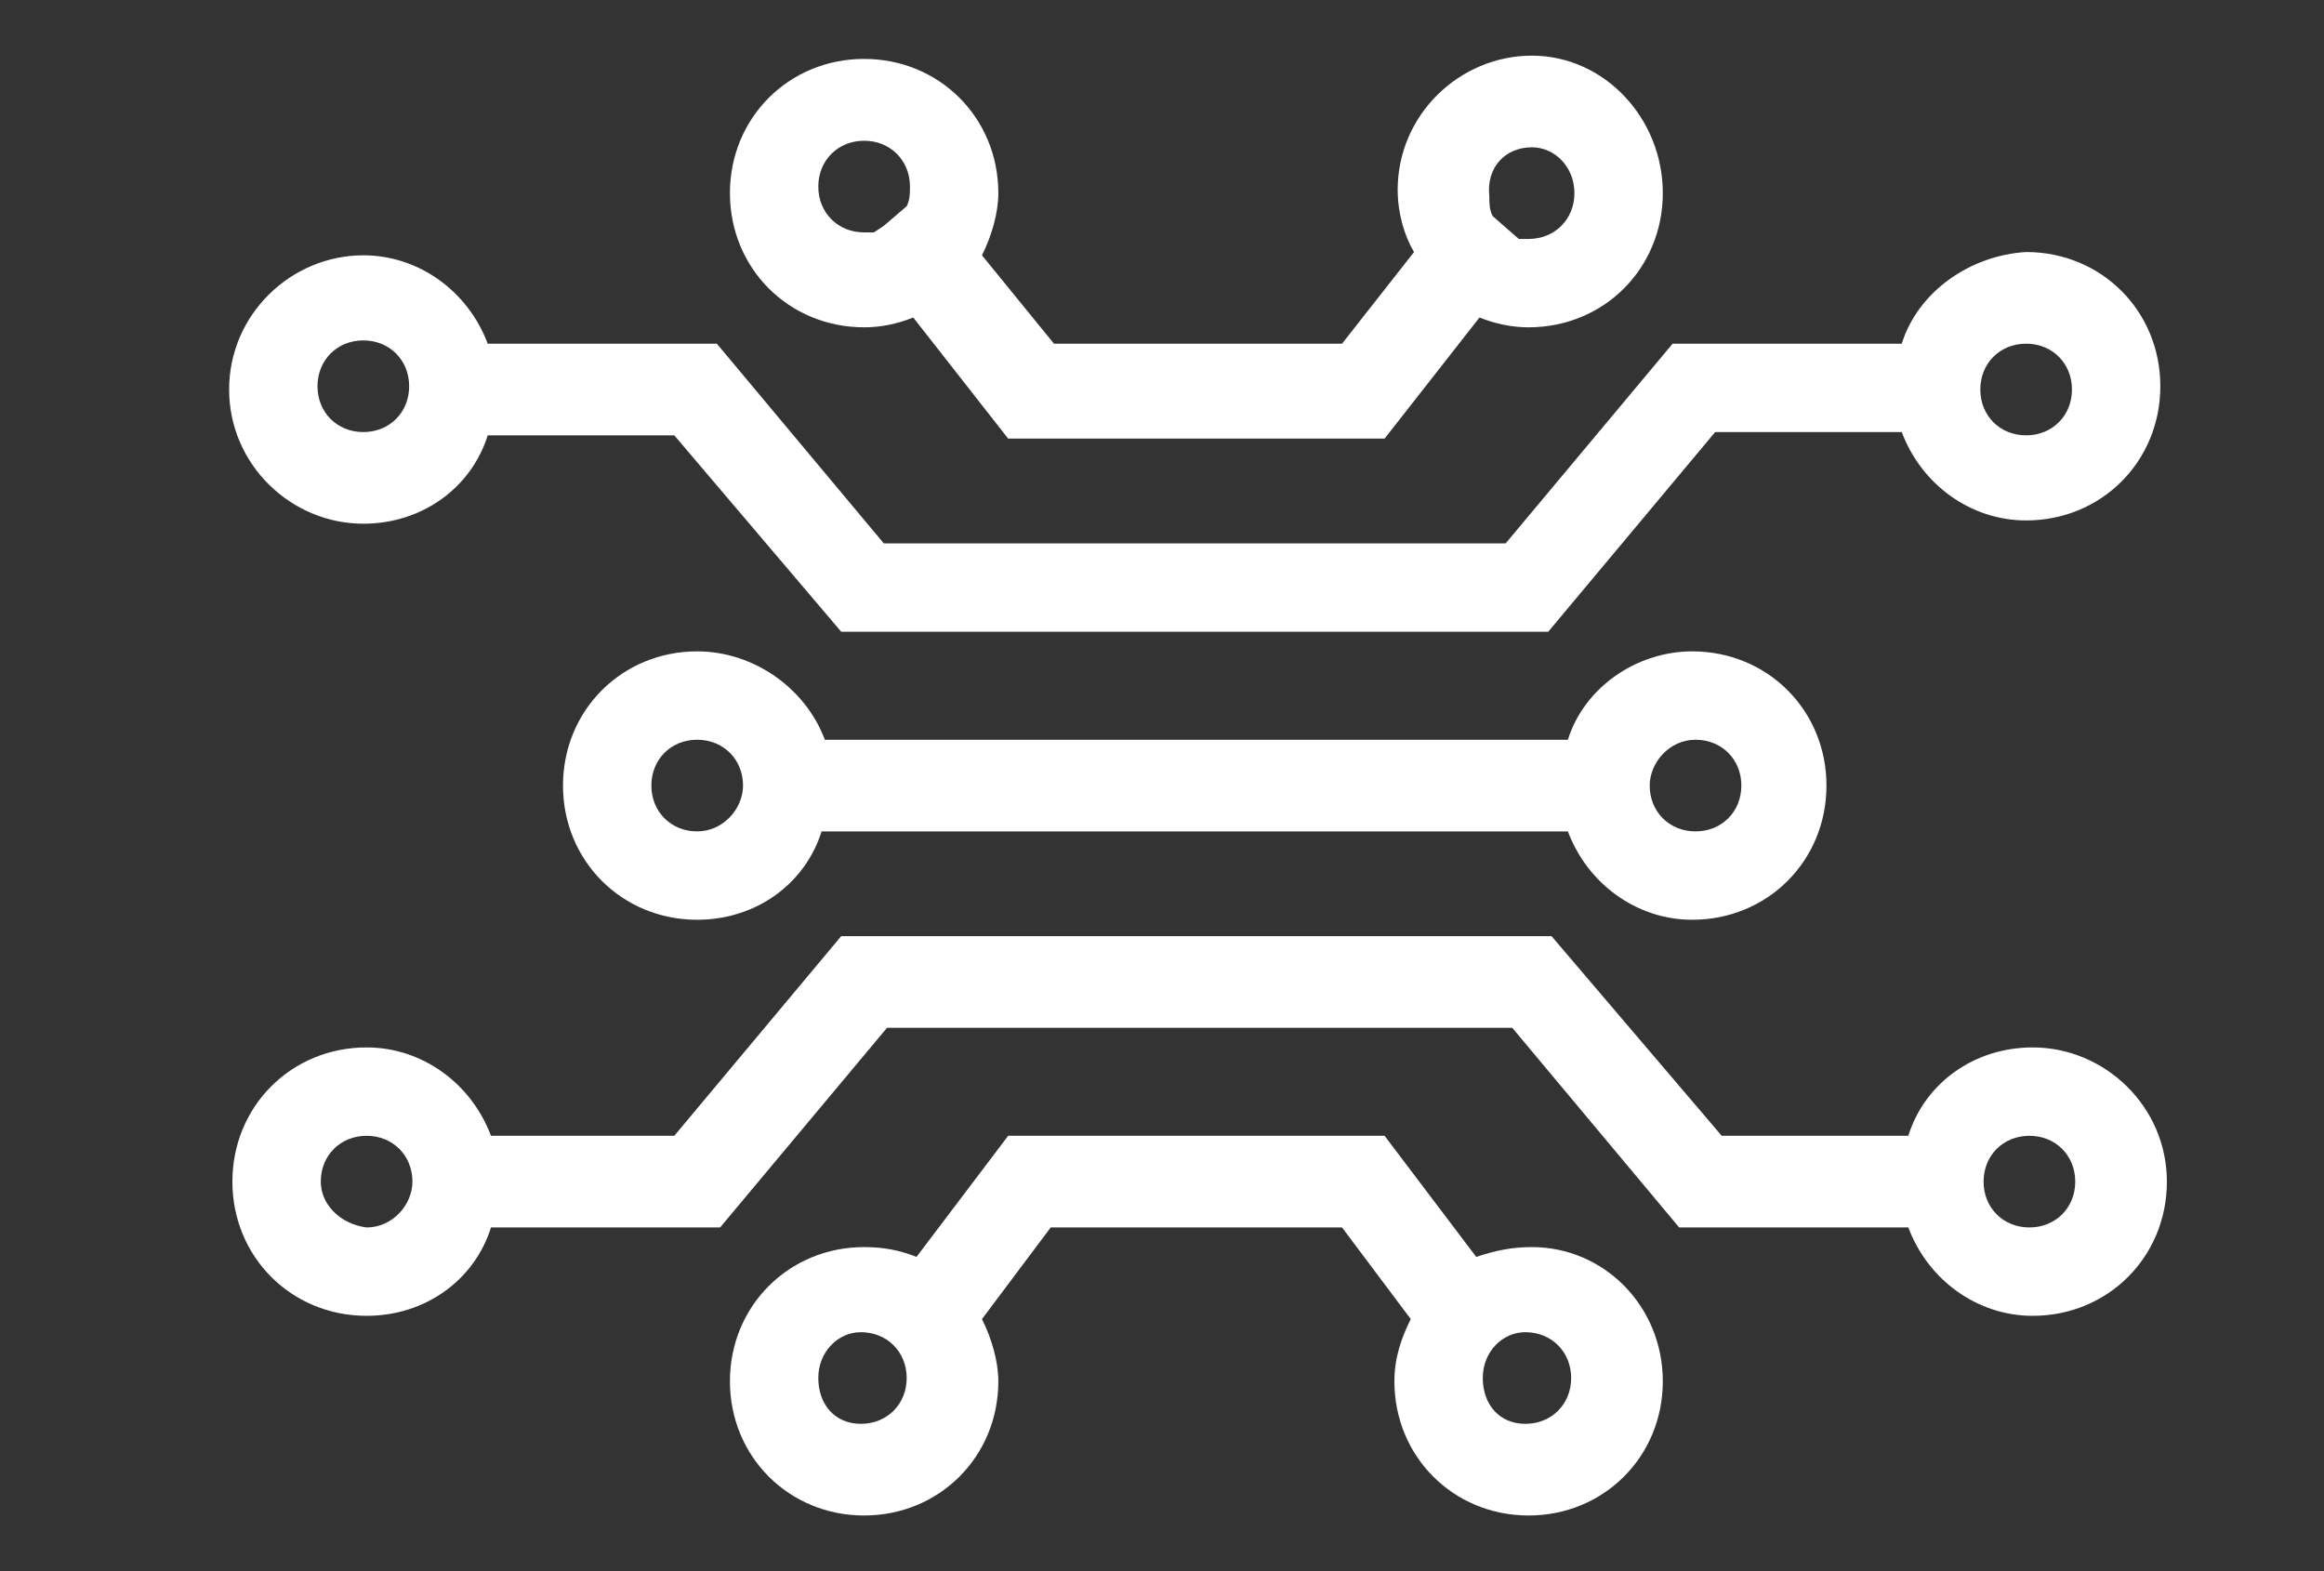
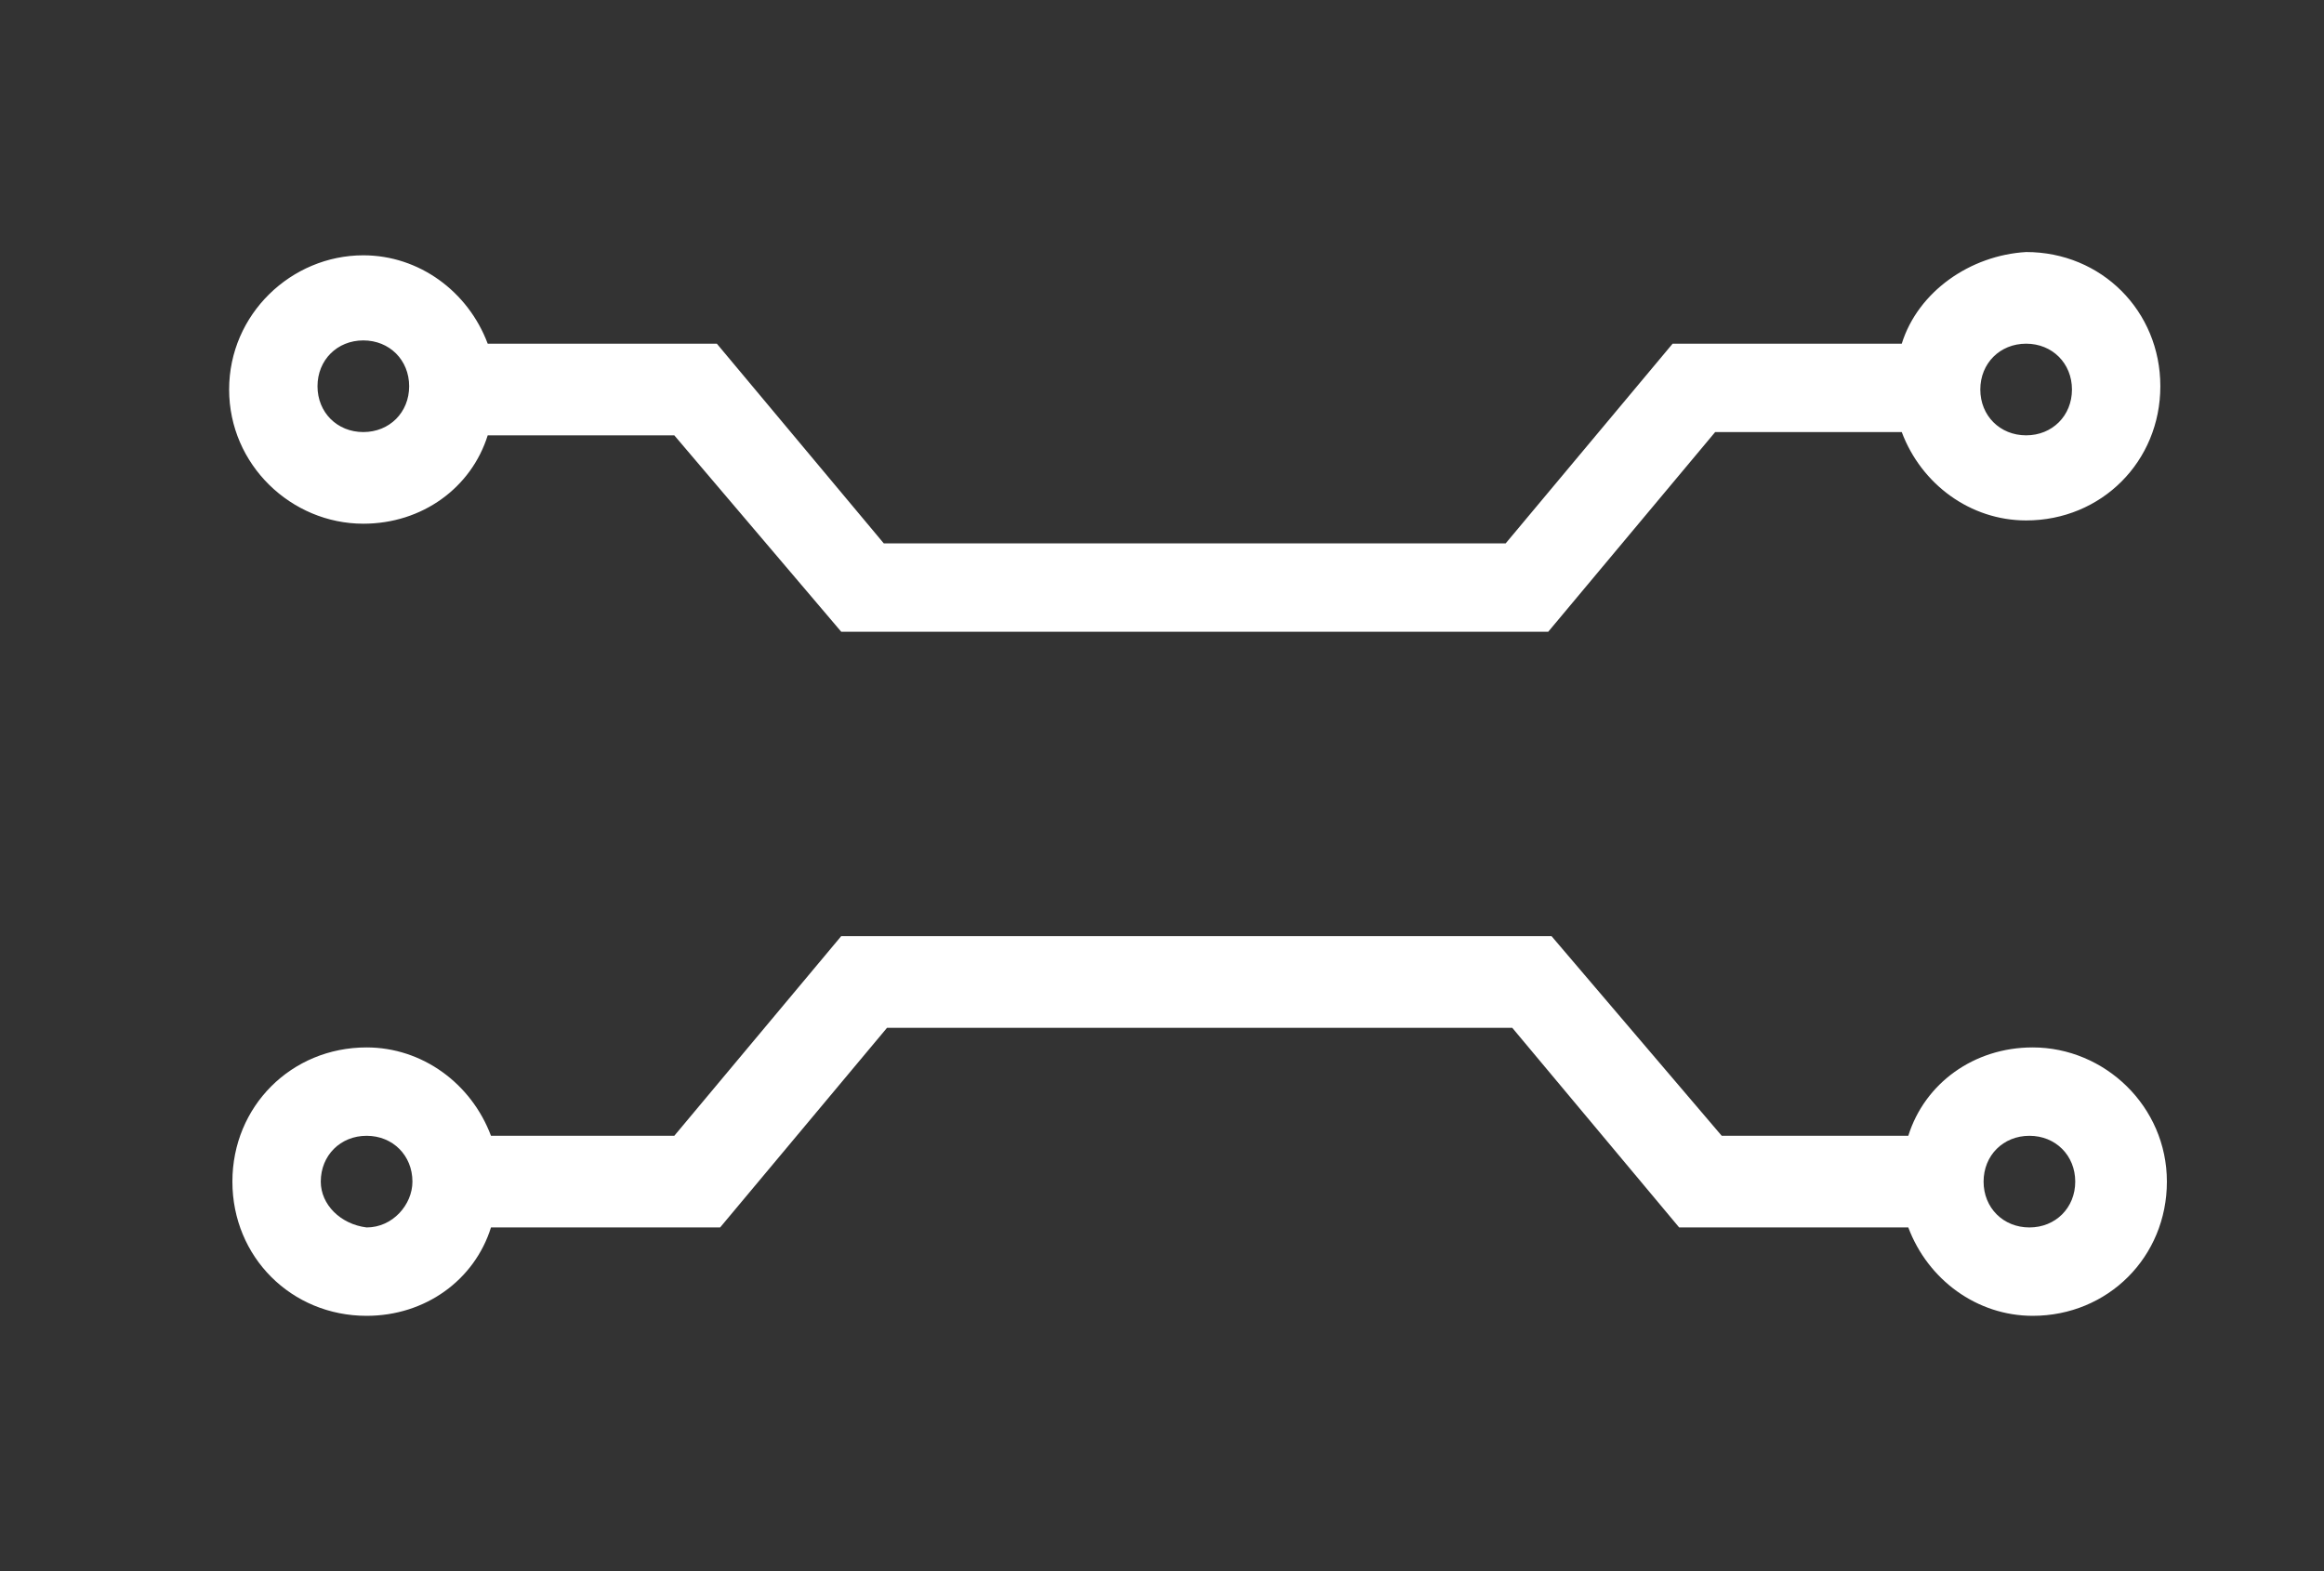
<svg xmlns="http://www.w3.org/2000/svg" version="1.1" id="Camada_1" x="0px" y="0px" viewBox="0 0 71 48" style="enable-background:new 0 0 71 48;" xml:space="preserve">
  <rect x="0" y="0" width="71" height="48" fill="#333333" stroke="none" />
  <style type="text/css">
	.st0{fill:#FFFFFF;}
</style>
  <g>
    <path class="st0" d="M62.1,32c-1.8,0-3.3,1.1-3.8,2.7h-5.7l-5.2-6.1H25.7l-5.1,6.1H15c-0.6-1.6-2.1-2.7-3.8-2.7   c-2.3,0-4.1,1.8-4.1,4.1s1.8,4.1,4.1,4.1c1.8,0,3.3-1.1,3.8-2.7h7l5.1-6.1h19.1l5.1,6.1h7c0.6,1.6,2.1,2.7,3.8,2.7   c2.3,0,4.1-1.8,4.1-4.1S64.3,32,62.1,32z M60.6,36.1c0-0.8,0.6-1.4,1.4-1.4s1.4,0.6,1.4,1.4s-0.6,1.4-1.4,1.4   C61.2,37.5,60.6,36.9,60.6,36.1z M9.8,36.1c0-0.8,0.6-1.4,1.4-1.4c0.8,0,1.4,0.6,1.4,1.4c0,0.7-0.6,1.4-1.4,1.4   C10.4,37.4,9.8,36.8,9.8,36.1z" />
    <path class="st0" d="M11.1,16c1.8,0,3.3-1.1,3.8-2.7h5.7l5.1,6h21.6l5.1-6.1h5.7c0.6,1.6,2.1,2.7,3.8,2.7c2.3,0,4.1-1.8,4.1-4.1   s-1.8-4.1-4.1-4.1c0,0,0,0,0,0c-1.7,0.1-3.3,1.2-3.8,2.8h-7L46,16.6H27l-5.1-6.1h-7c-0.6-1.6-2.1-2.7-3.8-2.7C8.9,7.8,7,9.6,7,11.9   S8.9,16,11.1,16z M11.1,13.2c-0.8,0-1.4-0.6-1.4-1.4c0-0.8,0.6-1.4,1.4-1.4s1.4,0.6,1.4,1.4C12.5,12.6,11.9,13.2,11.1,13.2z    M60.5,11.9c0-0.8,0.6-1.4,1.4-1.4c0.8,0,1.4,0.6,1.4,1.4s-0.6,1.4-1.4,1.4C61.1,13.3,60.5,12.7,60.5,11.9z" />
-     <path class="st0" d="M26.4,10c0.5,0,1-0.1,1.5-0.3l2.9,3.7h11.5l2.9-3.7c0.5,0.2,1,0.3,1.5,0.3c2.3,0,4.1-1.8,4.1-4.1   S49,1.7,46.8,1.7s-4.1,1.8-4.1,4.1c0,0.7,0.2,1.4,0.5,1.9L41,10.5h-8.8L30,7.8c0.3-0.6,0.5-1.3,0.5-1.9c0-2.3-1.8-4.1-4.1-4.1   s-4.1,1.8-4.1,4.1S24.1,10,26.4,10z M26.7,7.1c-0.1,0-0.2,0-0.3,0c-0.8,0-1.4-0.6-1.4-1.4c0-0.8,0.6-1.4,1.4-1.4   c0.8,0,1.4,0.6,1.4,1.4c0,0.2,0,0.4-0.1,0.6l-0.7,0.6L26.7,7.1z M46.8,4.5c0.7,0,1.3,0.6,1.3,1.4c0,0.8-0.6,1.4-1.4,1.4   c-0.1,0-0.2,0-0.3,0l-0.8-0.7c-0.1-0.2-0.1-0.4-0.1-0.6C45.4,5.1,46,4.5,46.8,4.5z" />
-     <path class="st0" d="M46.8,38.1c-0.6,0-1.1,0.1-1.7,0.3l-2.8-3.7H30.8L28,38.4c-0.5-0.2-1-0.3-1.6-0.3c-2.3,0-4.1,1.8-4.1,4.1   s1.8,4.1,4.1,4.1s4.1-1.8,4.1-4.1c0-0.6-0.2-1.3-0.5-1.9l2.1-2.8H41l2.1,2.8c-0.3,0.6-0.5,1.2-0.5,1.9c0,2.3,1.8,4.1,4.1,4.1   s4.1-1.8,4.1-4.1S49,38.1,46.8,38.1z M45.3,42.1c0-0.8,0.6-1.4,1.3-1.4c0.8,0,1.4,0.6,1.4,1.4c0,0.8-0.6,1.4-1.4,1.4   S45.3,42.9,45.3,42.1z M25,42.1c0-0.8,0.6-1.4,1.3-1.4c0.8,0,1.4,0.6,1.4,1.4c0,0.8-0.6,1.4-1.4,1.4S25,42.9,25,42.1z" />
-     <path class="st0" d="M47.9,22.6H25.2c-0.6-1.6-2.2-2.7-3.9-2.7c-2.3,0-4.1,1.8-4.1,4.1s1.8,4.1,4.1,4.1c1.8,0,3.3-1.1,3.8-2.7h22.8   c0.6,1.6,2.1,2.7,3.8,2.7c2.3,0,4.1-1.8,4.1-4.1s-1.8-4.1-4.1-4.1C50,19.9,48.4,21,47.9,22.6z M53.2,24c0,0.8-0.6,1.4-1.4,1.4   c-0.8,0-1.4-0.6-1.4-1.4c0-0.7,0.6-1.4,1.4-1.4C52.6,22.6,53.2,23.2,53.2,24z M21.3,22.6c0.8,0,1.4,0.6,1.4,1.4   c0,0.7-0.6,1.4-1.4,1.4c-0.8,0-1.4-0.6-1.4-1.4S20.5,22.6,21.3,22.6z" />
  </g>
</svg>